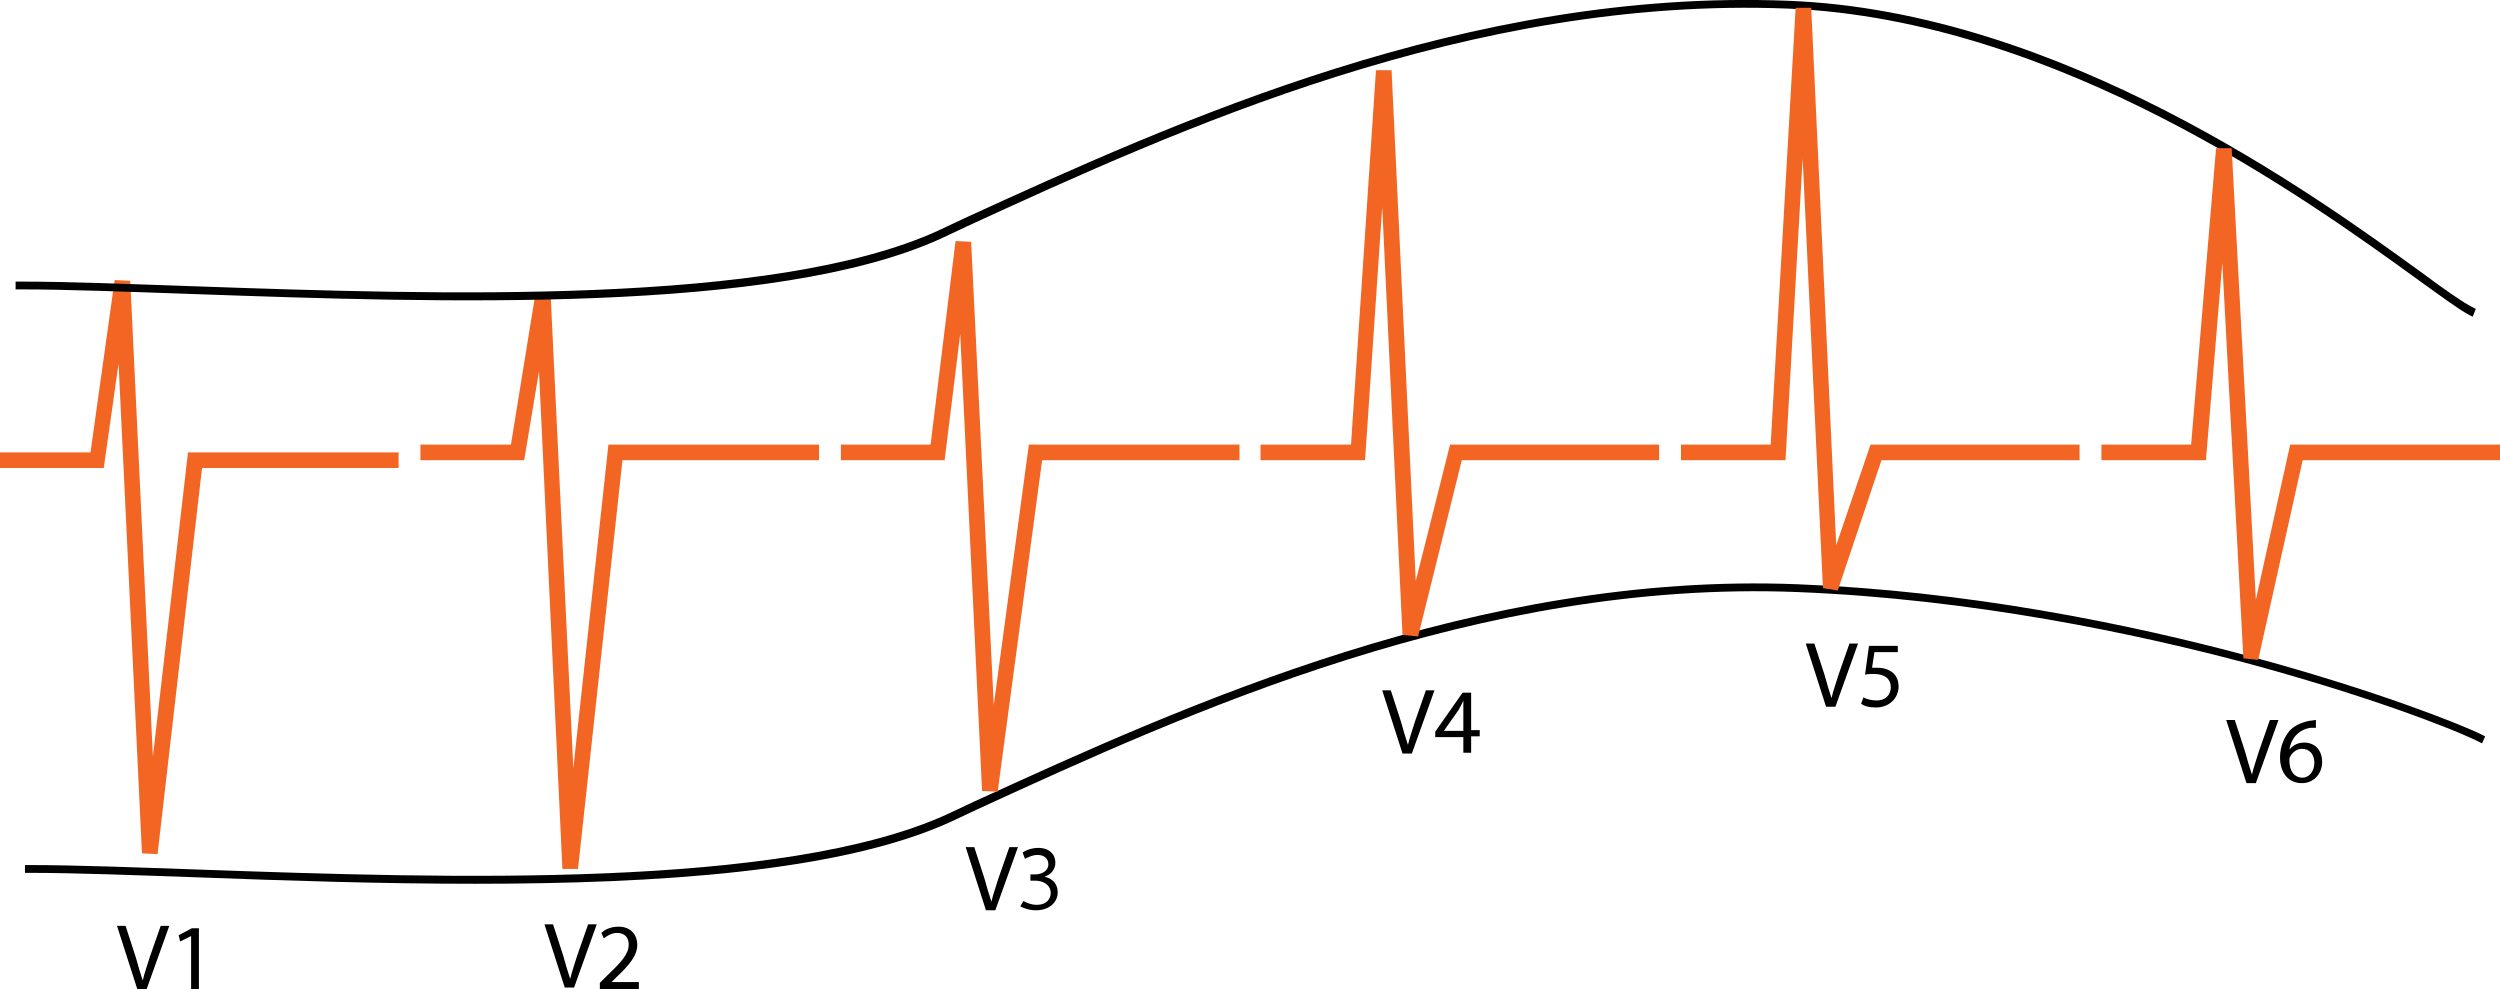
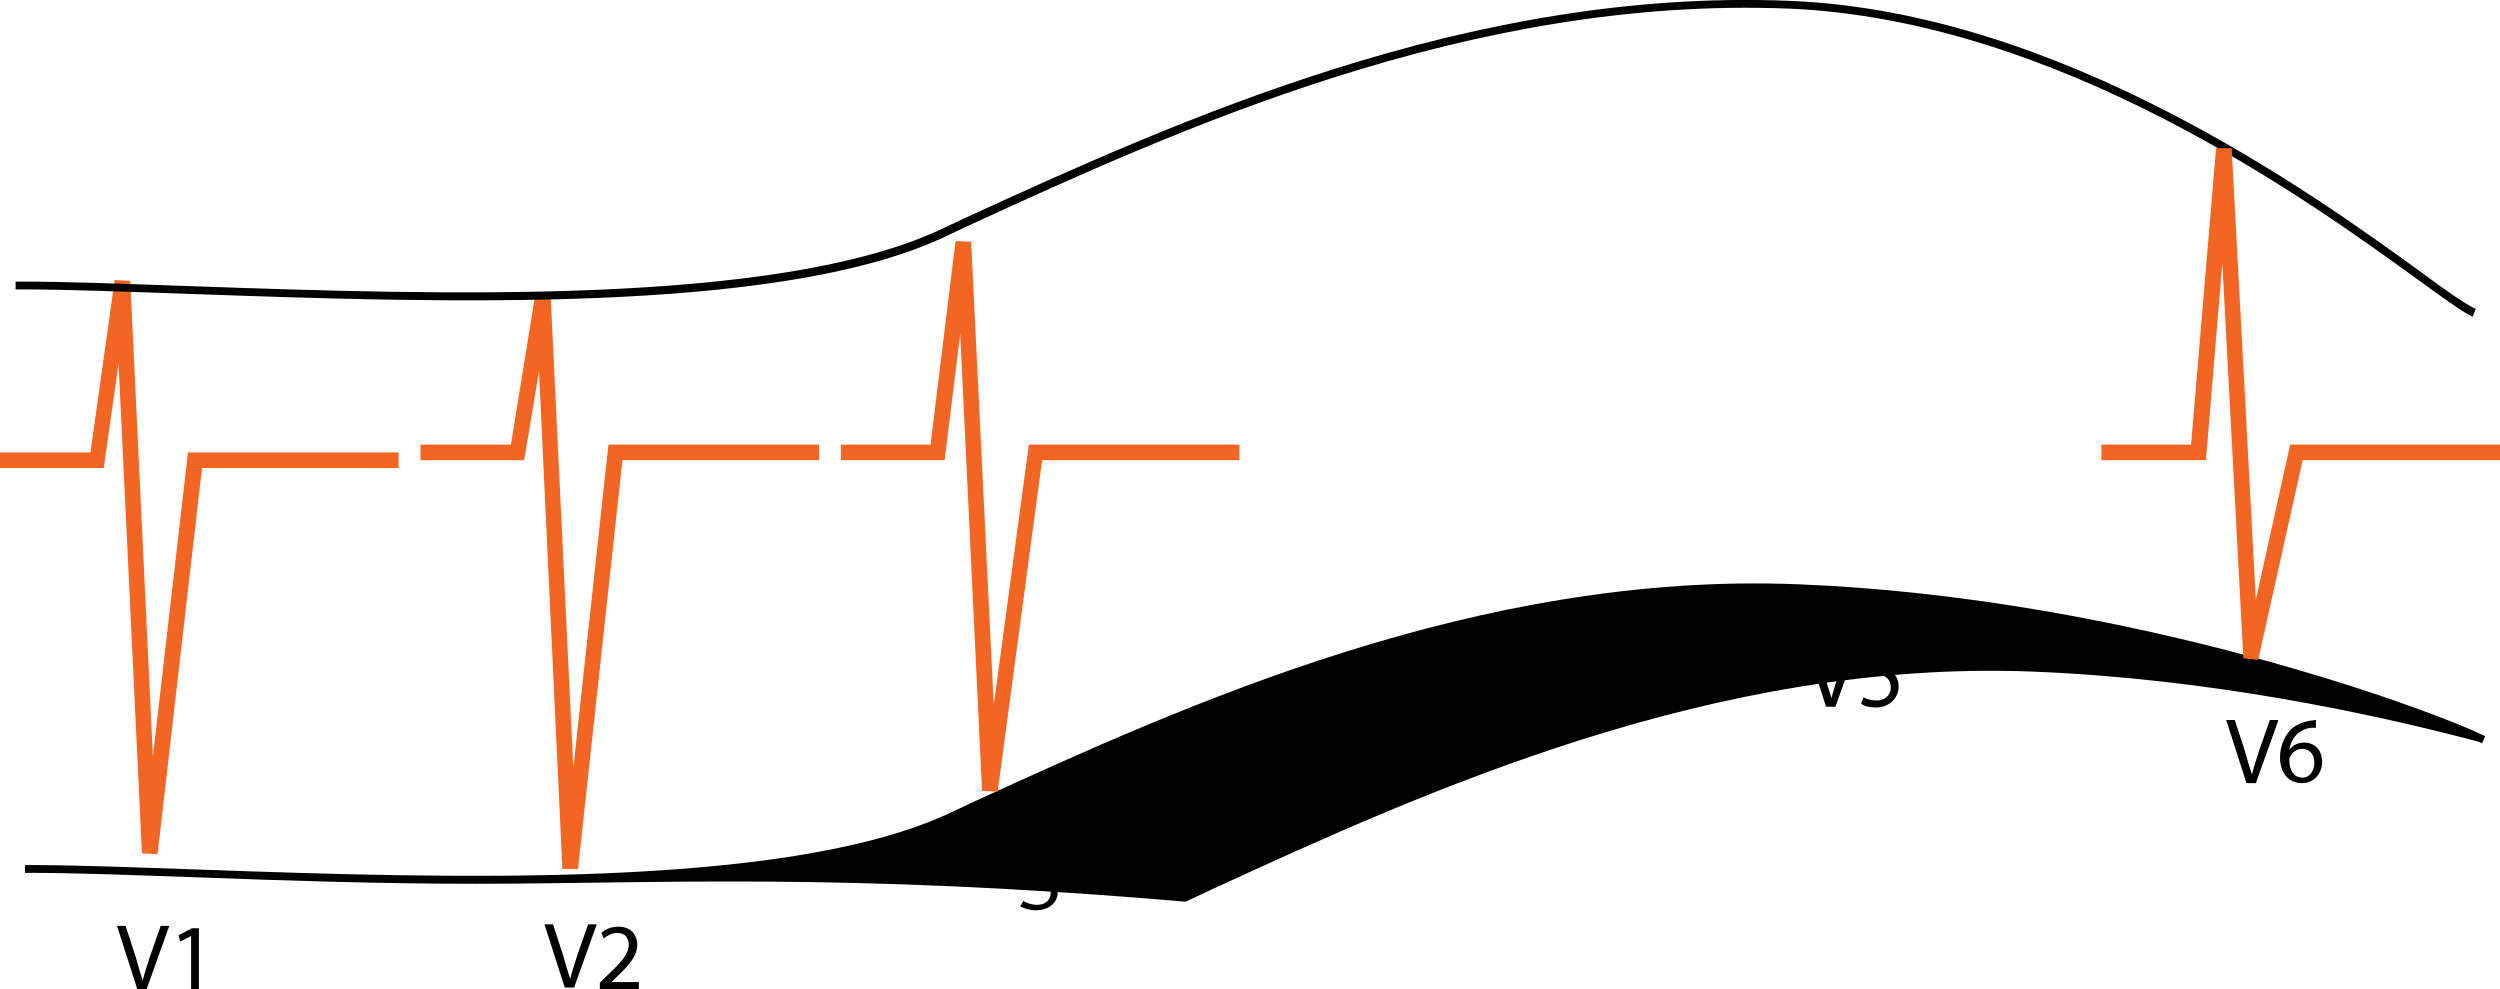
<svg xmlns="http://www.w3.org/2000/svg" version="1.1" id="Layer_1" x="0px" y="0px" viewBox="0 0 320.5 126.8" style="enable-background:new 0 0 320.5 126.8;" xml:space="preserve">
  <style type="text/css">
	.st0{fill:#F26522;}
</style>
  <g>
    <g>
      <g>
        <polygon class="st0" points="74.1,111.4 72.1,111.4 69.1,47.6 67.2,59 53.9,59 53.9,57 65.5,57 68.6,37.9 70.6,38 73.5,98.5      78,57 105,57 105,59 79.8,59    " />
      </g>
      <g>
        <polygon class="st0" points="20.2,109.5 18.2,109.4 15.2,46.6 13.3,60 0,60 0,58 11.6,58 14.7,35.9 16.7,36 19.6,97 24.1,58      51.1,58 51.1,60 25.9,60    " />
      </g>
      <g>
        <path d="M317,40.6l-0.4-0.2c-1.2-0.6-3.5-2.3-6.7-4.6c-13.8-10-46-33.3-80.7-34.7C188.5-0.5,151.2,16.5,124,29l-3.4,1.6     c-21.3,9.7-64.3,8.2-95.7,7.1c-8.7-0.3-16.2-0.6-22.3-0.6H2v-1h0.5c6.1,0,13.7,0.3,22.4,0.6c31.3,1.1,74.2,2.5,95.3-7.1l3.4-1.6     c27.3-12.5,64.7-29.5,105.6-27.9c34.9,1.3,67.4,24.8,81.2,34.8c3.1,2.3,5.4,3.9,6.6,4.5l0.4,0.2L317,40.6z" />
      </g>
      <g>
-         <path d="M60.9,113.3c-12.1,0-24.2-0.4-34.9-0.8c-8.7-0.3-16.2-0.6-22.3-0.6H3.2v-1h0.5c6.1,0,13.7,0.3,22.4,0.6     c31.3,1.1,74.2,2.5,95.3-7.1l3.4-1.6c27.3-12.5,64.7-29.5,105.6-27.9c43.4,1.7,82.4,16.6,87.8,19.3l0.4,0.2l-0.4,0.9l-0.4-0.2     c-3.6-1.8-14.9-6.1-30.2-10.2c-13.6-3.6-34.5-8.1-57.2-9c-40.7-1.6-78,15.4-105.2,27.9l-3.4,1.6     C107.7,111.8,84.2,113.3,60.9,113.3z" />
+         <path d="M60.9,113.3c-12.1,0-24.2-0.4-34.9-0.8c-8.7-0.3-16.2-0.6-22.3-0.6H3.2v-1h0.5c6.1,0,13.7,0.3,22.4,0.6     c31.3,1.1,74.2,2.5,95.3-7.1l3.4-1.6c27.3-12.5,64.7-29.5,105.6-27.9c43.4,1.7,82.4,16.6,87.8,19.3l0.4,0.2l-0.4,0.9l-0.4-0.2     c-13.6-3.6-34.5-8.1-57.2-9c-40.7-1.6-78,15.4-105.2,27.9l-3.4,1.6     C107.7,111.8,84.2,113.3,60.9,113.3z" />
      </g>
      <g>
        <polygon class="st0" points="127.9,101.5 125.9,101.4 123.1,42.8 121.1,59 107.8,59 107.8,57 119.3,57 122.5,30.9 124.5,31      127.4,90.4 131.9,57 158.9,57 158.9,59 133.6,59    " />
      </g>
      <g>
-         <polygon class="st0" points="181.8,81.6 179.8,81.4 177.2,26.5 175,59 161.6,59 161.6,57 173.2,57 176.4,9 178.4,9 181.5,74.5      185.9,57 212.7,57 212.7,59 187.4,59    " />
-       </g>
+         </g>
      <g>
-         <polygon class="st0" points="235.6,75.7 233.7,75.4 231.1,20.3 228.9,59 215.5,59 215.5,57 227,57 230.2,1 232.2,1 235.4,69.9      239.8,57 266.6,57 266.6,59 241.2,59    " />
-       </g>
+         </g>
      <g>
        <polygon class="st0" points="289.5,84.6 287.6,84.4 284.9,33.7 282.8,59 269.4,59 269.4,57 280.9,57 284.1,19 286.1,19      289.2,76.9 293.6,57 320.5,57 320.5,59 295.2,59    " />
      </g>
    </g>
    <g>
      <path d="M17.6,126.8l-2.6-8.1h1.1l1.3,4c0.3,1.1,0.6,2.1,0.9,3h0c0.2-0.9,0.6-2,0.9-3l1.4-4h1.1l-2.9,8.1H17.6z" />
      <path d="M24.5,120L24.5,120l-1.4,0.7l-0.2-0.8l1.7-0.9h0.9v7.8h-1V120z" />
    </g>
    <g>
      <path d="M72.4,126.6l-2.6-8.1h1.1l1.3,4c0.3,1.1,0.6,2.1,0.9,3h0c0.2-0.9,0.6-2,0.9-3l1.4-4h1.1l-2.9,8.1H72.4z" />
      <path d="M76.9,126.6v-0.6l0.8-0.8c2-1.9,2.9-2.9,2.9-4.1c0-0.8-0.4-1.5-1.5-1.5c-0.7,0-1.3,0.4-1.7,0.7l-0.3-0.7    c0.5-0.5,1.3-0.8,2.2-0.8c1.7,0,2.4,1.2,2.4,2.3c0,1.4-1,2.6-2.7,4.2l-0.6,0.6v0h3.5v0.9H76.9z" />
    </g>
    <g>
-       <path d="M126.4,116.7l-2.6-8.1h1.1l1.3,4c0.3,1.1,0.6,2.1,0.9,3h0c0.2-0.9,0.6-2,0.9-3l1.4-4h1.1l-2.9,8.1H126.4z" />
      <path d="M131.2,115.5c0.3,0.2,1,0.5,1.7,0.5c1.4,0,1.8-0.9,1.8-1.5c0-1.1-1-1.6-2-1.6h-0.6v-0.8h0.6c0.8,0,1.7-0.4,1.7-1.3    c0-0.6-0.4-1.2-1.4-1.2c-0.6,0-1.2,0.3-1.6,0.5l-0.3-0.8c0.4-0.3,1.2-0.6,2-0.6c1.5,0,2.2,0.9,2.2,1.9c0,0.8-0.5,1.5-1.4,1.8v0    c1,0.2,1.7,0.9,1.7,2c0,1.2-1,2.3-2.8,2.3c-0.9,0-1.6-0.3-2-0.5L131.2,115.5z" />
    </g>
    <g>
      <path d="M179.8,96.6l-2.6-8.1h1.1l1.3,4c0.3,1.1,0.6,2.1,0.9,3h0c0.2-0.9,0.6-2,0.9-3l1.4-4h1.1l-2.9,8.1H179.8z" />
      <path d="M187.6,96.6v-2.1h-3.6v-0.7l3.5-5h1.1v4.8h1.1v0.8h-1.1v2.1H187.6z M187.6,93.6V91c0-0.4,0-0.8,0-1.2h0    c-0.2,0.5-0.4,0.8-0.6,1.2l-1.9,2.7v0H187.6z" />
    </g>
    <g>
      <path d="M234.1,90.6l-2.6-8.1h1.1l1.3,4c0.3,1.1,0.6,2.1,0.9,3h0c0.2-0.9,0.6-2,0.9-3l1.4-4h1.1l-2.9,8.1H234.1z" />
      <path d="M243.3,83.6h-3l-0.3,2c0.2,0,0.3,0,0.6,0c0.6,0,1.2,0.1,1.7,0.4c0.6,0.3,1.1,1,1.1,2c0,1.5-1.2,2.7-2.9,2.7    c-0.9,0-1.6-0.2-1.9-0.5l0.3-0.8c0.3,0.2,1,0.4,1.7,0.4c1,0,1.8-0.6,1.8-1.7c0-1-0.7-1.7-2.2-1.7c-0.4,0-0.8,0-1.1,0.1l0.5-3.7    h3.7V83.6z" />
    </g>
    <g>
      <path d="M288,100.4l-2.6-8.1h1.1l1.3,4c0.3,1.1,0.6,2.1,0.9,3h0c0.2-0.9,0.6-2,0.9-3l1.4-4h1.1l-2.9,8.1H288z" />
      <path d="M297,93.3c-0.2,0-0.5,0-0.8,0c-1.7,0.3-2.5,1.5-2.7,2.8h0c0.4-0.5,1-0.9,1.9-0.9c1.4,0,2.3,1,2.3,2.5c0,1.4-1,2.7-2.6,2.7    c-1.7,0-2.8-1.3-2.8-3.3c0-1.5,0.6-2.7,1.3-3.5c0.6-0.6,1.5-1,2.5-1.2c0.3,0,0.6-0.1,0.8-0.1V93.3z M296.7,97.8    c0-1.1-0.6-1.8-1.6-1.8c-0.6,0-1.2,0.4-1.5,1c-0.1,0.1-0.1,0.3-0.1,0.5c0,1.3,0.6,2.2,1.7,2.2C296,99.7,296.7,98.9,296.7,97.8z" />
    </g>
  </g>
</svg>